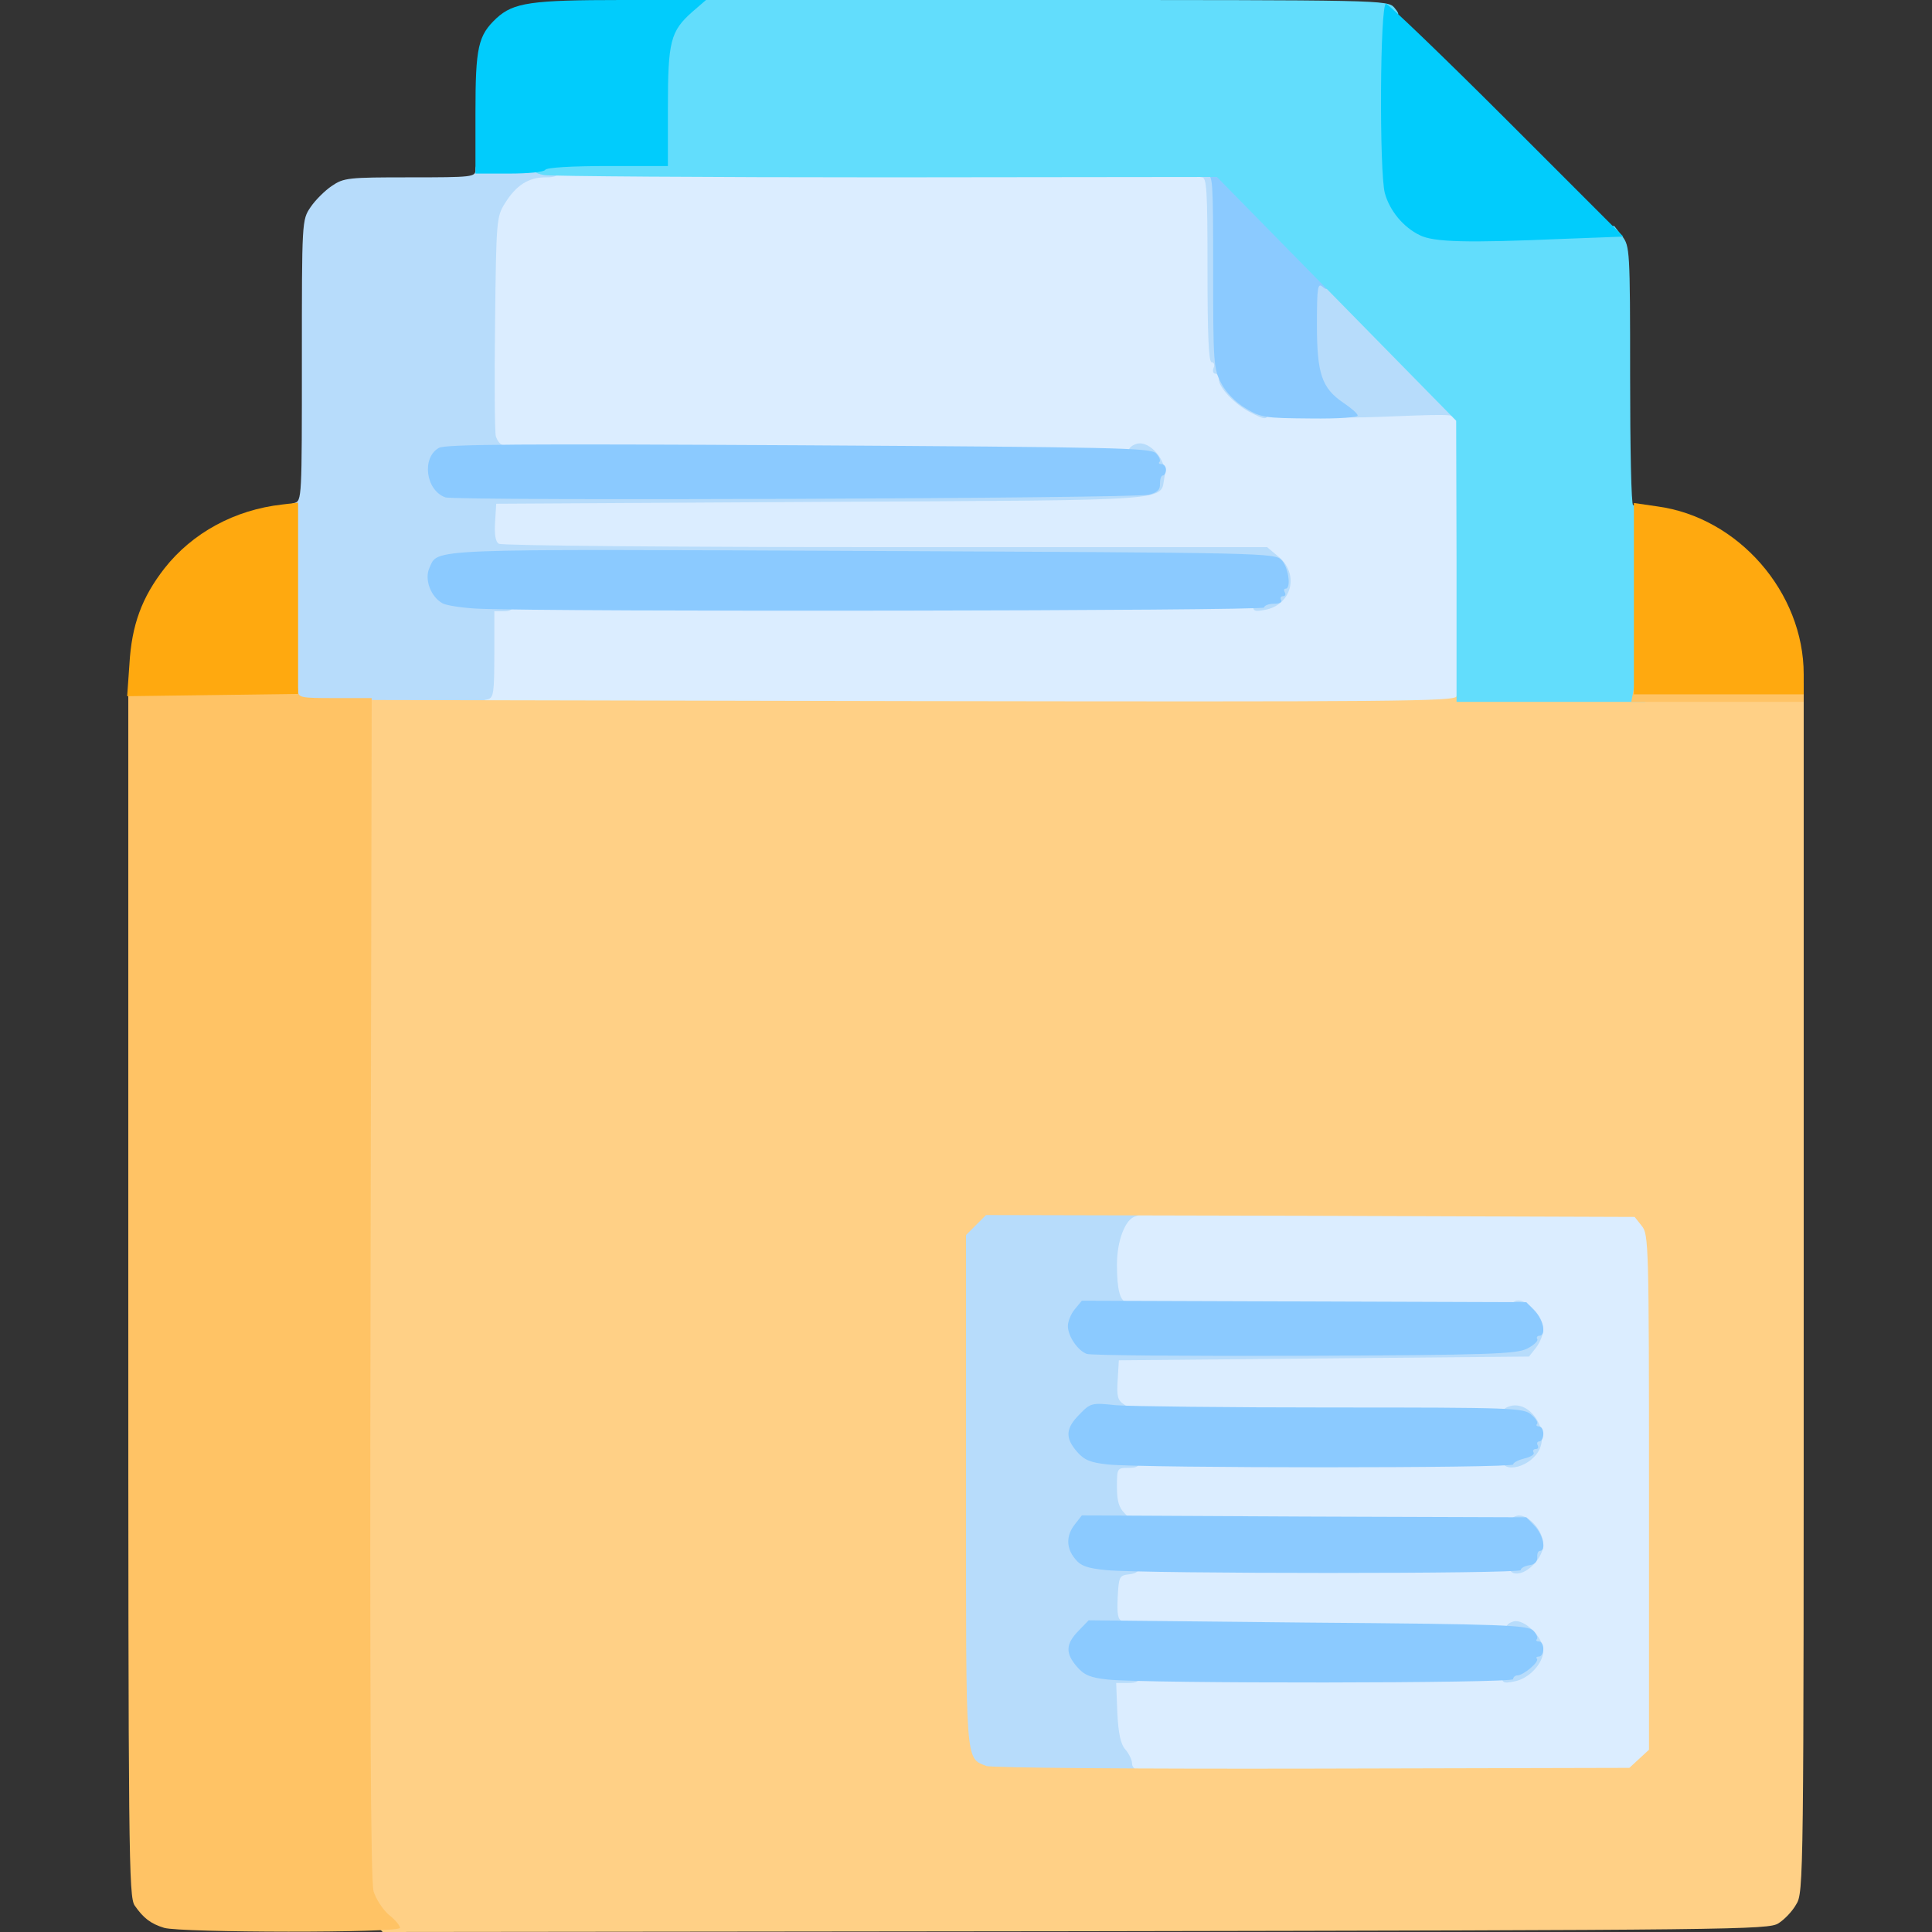
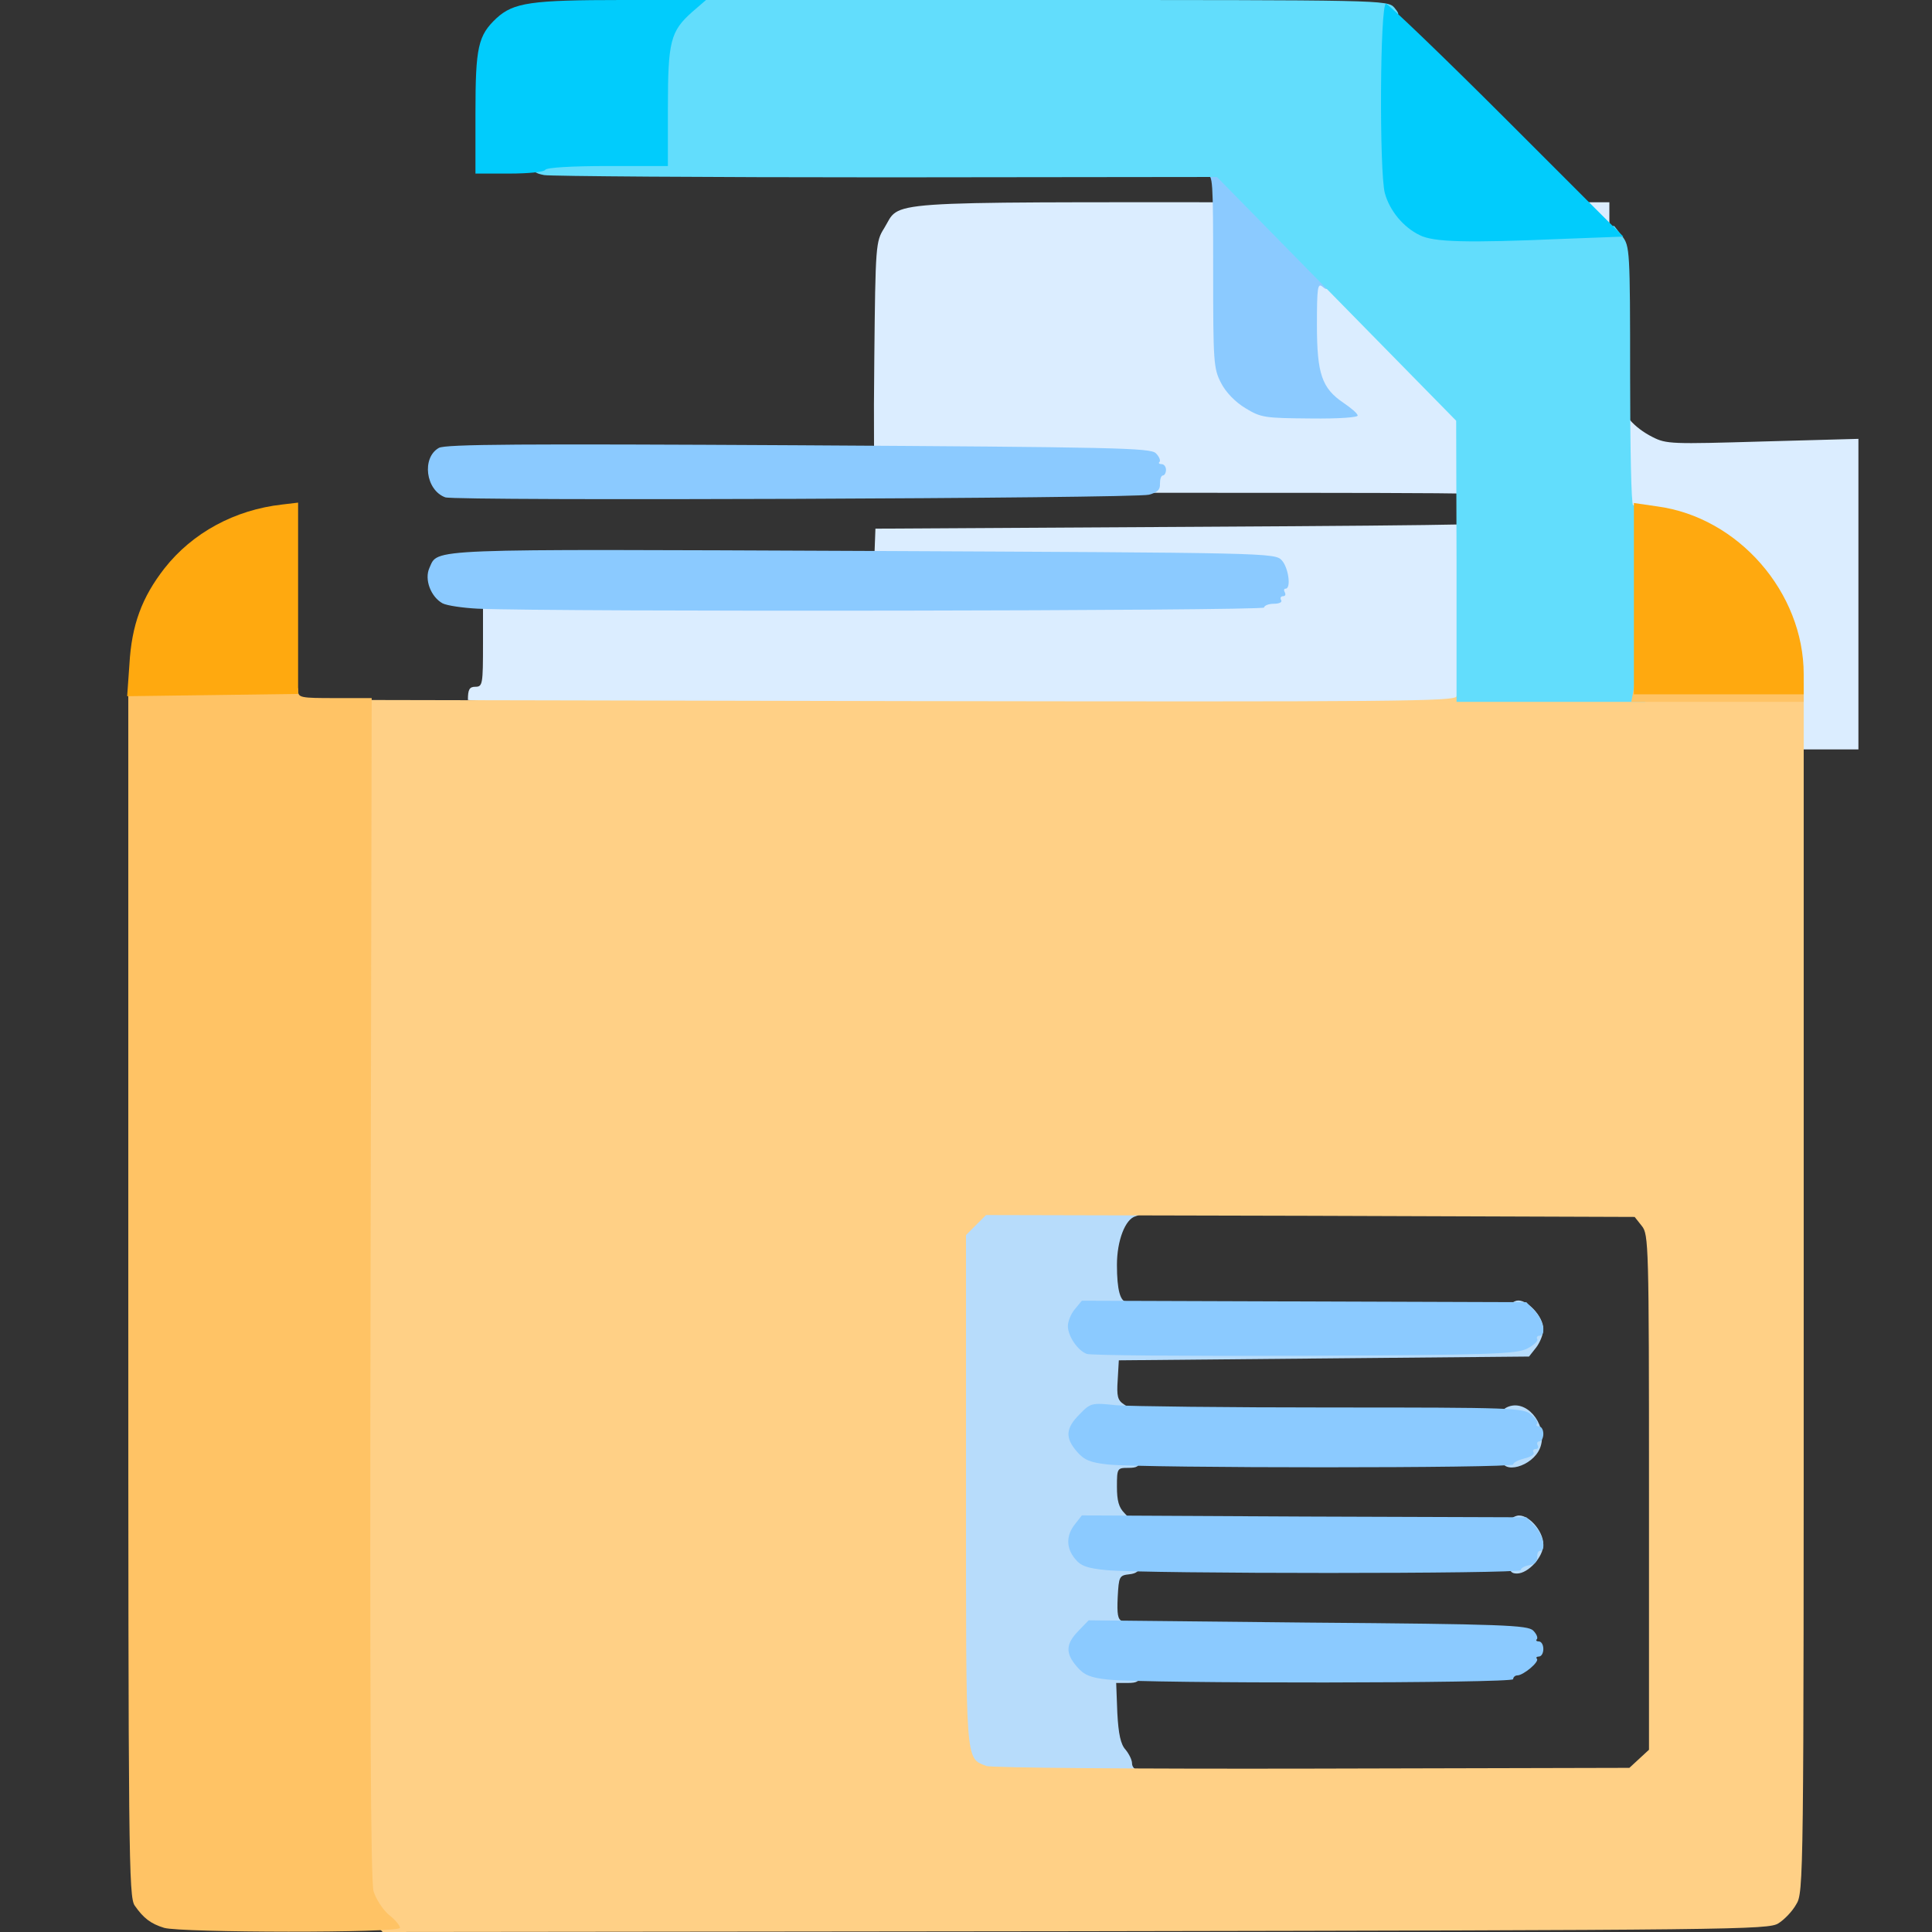
<svg xmlns="http://www.w3.org/2000/svg" class="img-fluid" id="outputsvg" style="transform: none; transform-origin: 50% 50%; cursor: move;" width="512" height="512" viewBox="0 0 5120 5120">
  <rect x="0" y="0" width="5120" height="5120" fill="#333333" stroke="none" />
  <g id="l2QKfPycrUDohe61ls1IudU" fill="rgb(219,237,255)" style="transform: none;">
    <g>
-       <path id="pP9djpvrs" d="M2970 4704 c0 -10 -8 -26 -17 -37 -14 -15 -19 -42 -21 -128 l-4 -109 529 0 c548 0 561 -1 587 -42 8 -13 6 -22 -8 -37 -19 -20 -29 -21 -560 -23 l-541 -3 0 -90 0 -90 542 -5 c496 -5 544 -6 559 -22 16 -15 16 -21 4 -43 l-13 -25 -538 0 c-621 0 -559 13 -559 -114 l0 -76 524 0 c350 0 533 -4 554 -11 39 -13 50 -44 26 -70 -16 -18 -36 -19 -549 -19 -445 0 -534 -2 -544 -14 -8 -9 -11 -43 -9 -93 l3 -78 541 -5 c438 -4 544 -8 557 -19 22 -18 21 -34 -1 -54 -17 -15 -70 -17 -555 -17 l-536 0 -7 -35 c-11 -63 -1 -199 19 -228 l18 -27 695 2 696 3 19 24 c18 22 19 49 19 735 l0 713 -26 24 -26 24 -689 3 c-643 2 -689 1 -689 -14z" />
-       <path id="puqVZ3Mlu" d="M1240 1855 c0 -28 4 -35 20 -35 19 0 20 -7 20 -115 l0 -115 1036 -2 1036 -3 20 -25 20 -24 -31 -28 -31 -28 -1013 0 c-556 0 -1018 -4 -1025 -9 -9 -5 -12 -30 -10 -87 l3 -79 866 -5 c714 -4 869 -7 882 -19 22 -18 21 -34 -1 -54 -17 -16 -92 -17 -880 -17 l-862 0 -5 -23 c-4 -13 -5 -163 -3 -333 3 -301 4 -310 26 -345 46 -74 -33 -69 997 -69 l925 0 0 245 c0 143 4 245 9 245 5 0 12 14 16 31 9 40 40 76 89 101 37 19 51 19 292 12 l254 -7 0 412 0 411 -1325 0 -1325 0 0 -35z" />
+       <path id="puqVZ3Mlu" d="M1240 1855 c0 -28 4 -35 20 -35 19 0 20 -7 20 -115 l0 -115 1036 -2 1036 -3 20 -25 20 -24 -31 -28 -31 -28 -1013 0 l3 -79 866 -5 c714 -4 869 -7 882 -19 22 -18 21 -34 -1 -54 -17 -16 -92 -17 -880 -17 l-862 0 -5 -23 c-4 -13 -5 -163 -3 -333 3 -301 4 -310 26 -345 46 -74 -33 -69 997 -69 l925 0 0 245 c0 143 4 245 9 245 5 0 12 14 16 31 9 40 40 76 89 101 37 19 51 19 292 12 l254 -7 0 412 0 411 -1325 0 -1325 0 0 -35z" />
    </g>
  </g>
  <g id="l6suMCEj9GkQt7pfOYWPRxE" fill="rgb(183,220,251)" style="transform: none;">
    <g>
      <path id="p4VXQuY8N" d="M2584 4710 c-56 -22 -54 6 -54 -761 l0 -706 26 -27 27 -26 223 0 c184 0 224 2 224 14 0 7 -9 16 -20 19 -28 7 -50 65 -50 129 0 67 9 98 26 98 8 0 14 5 14 10 0 6 -19 10 -43 10 -44 0 -87 22 -87 44 0 7 8 20 18 29 17 15 70 17 563 17 477 0 547 -2 567 -16 29 -20 30 -64 2 -64 -26 0 -26 -26 -1 -33 26 -6 71 41 71 75 0 14 -9 36 -19 49 l-19 24 -544 5 -543 5 -3 52 c-3 44 0 54 17 65 31 19 25 28 -18 28 -28 0 -48 7 -68 25 l-28 25 28 25 c22 20 39 25 78 25 42 0 49 3 49 20 0 16 -7 20 -30 20 -29 0 -30 1 -30 50 0 37 5 55 20 70 11 11 20 22 20 25 0 3 -22 5 -48 5 -48 0 -82 20 -82 48 0 23 45 42 97 42 46 0 53 3 53 19 0 14 -8 21 -27 23 -27 3 -28 6 -31 61 -2 44 0 59 12 63 29 11 17 24 -22 24 -28 0 -45 7 -63 26 l-24 26 28 24 c22 18 40 24 78 24 42 0 49 3 49 20 0 16 -7 20 -31 20 l-31 0 3 79 c3 57 9 84 22 98 9 11 17 27 17 36 0 9 7 17 15 17 8 0 15 7 15 15 0 13 -30 15 -212 14 -117 0 -223 -4 -234 -9z" />
-       <path id="pnzbGPdsk" d="M3980 4436 c0 -15 6 -26 13 -26 21 0 48 -35 41 -53 -3 -9 -14 -19 -25 -22 -26 -8 -24 -31 2 -38 28 -8 79 42 79 77 0 34 -38 75 -77 82 -30 6 -33 4 -33 -20z" />
      <path id="p3seo6ERq" d="M4000 4145 c0 -18 5 -25 20 -25 15 0 20 -7 20 -29 0 -21 -6 -32 -20 -36 -26 -8 -26 -31 0 -38 28 -7 70 39 70 76 0 33 -40 77 -70 77 -15 0 -20 -6 -20 -25z" />
      <path id="pFaMbH83z" d="M3980 3866 c0 -17 7 -26 24 -30 26 -6 39 -28 30 -51 -4 -8 -17 -18 -30 -21 -30 -8 -31 -30 -1 -38 51 -13 100 58 78 112 -20 49 -101 71 -101 28z" />
-       <path id="pPnVvtzIE" d="M863 1883 l-103 -4 0 -270 c0 -262 1 -271 20 -276 20 -5 20 -14 20 -378 0 -370 0 -372 23 -406 12 -18 38 -44 56 -56 32 -22 44 -23 207 -23 167 0 174 -1 174 -20 0 -19 7 -20 110 -20 103 0 110 1 110 20 0 16 -7 20 -35 20 -45 0 -78 22 -107 69 -22 35 -23 45 -26 315 -2 153 -1 290 2 302 4 13 13 24 21 24 8 0 15 5 15 10 0 6 -30 10 -69 10 -53 0 -74 4 -92 19 -20 16 -22 23 -13 38 6 10 22 23 35 28 27 11 1813 5 1824 -7 13 -13 -5 -57 -25 -63 -27 -9 -25 -31 3 -39 35 -9 81 46 73 88 -13 65 49 61 -904 66 l-867 5 -3 49 c-2 32 1 52 10 57 7 5 468 9 1025 9 l1011 0 31 26 c55 46 34 127 -36 140 -31 6 -33 4 -33 -20 0 -19 5 -26 19 -26 36 0 43 -65 8 -74 -13 -3 -499 -6 -1081 -6 -987 -1 -1059 0 -1077 16 -24 22 -24 29 3 54 18 16 35 20 95 20 66 0 73 2 73 20 0 15 -7 20 -25 20 l-25 0 0 114 c0 101 -2 115 -17 119 -15 3 -14 4 2 4 47 1 55 4 55 18 0 13 -27 15 -192 13 -106 -1 -239 -4 -295 -5z" />
-       <path id="pO9DM98Wz" d="M3862 1116 c-2 -18 -9 -19 -161 -13 -148 6 -161 5 -184 -13 -47 -38 -57 -76 -57 -229 l0 -141 33 0 c29 0 52 20 205 173 166 166 173 175 169 208 -2 19 -5 25 -5 15z" />
-       <path id="pzLmFVp0x" d="M3310 1091 c-40 -22 -80 -64 -80 -86 0 -8 -4 -15 -10 -15 -5 0 -7 -7 -4 -15 4 -8 1 -15 -5 -15 -8 0 -11 -73 -11 -245 0 -211 -2 -245 -15 -245 -8 0 -15 -9 -15 -20 0 -16 7 -20 38 -20 l37 0 0 277 c0 212 3 277 13 280 6 3 12 16 12 29 0 17 6 24 20 24 37 0 70 22 70 47 0 27 -4 28 -50 4z" />
    </g>
  </g>
  <g id="l6B5sw9KtGxJp9K8QvlgPrb" fill="rgb(255,208,134)" style="transform: none;">
    <g>
      <path id="pTCDy3teE" d="M993 5098 c-12 -13 -26 -36 -32 -51 -8 -20 -11 -514 -11 -1610 l0 -1582 1455 3 c1295 2 1455 1 1455 -13 0 -13 56 -15 460 -15 l460 0 0 1593 c0 1560 0 1593 -20 1624 -10 18 -31 40 -47 50 -26 17 -113 18 -1863 21 l-1836 2 -21 -22z m3351 -437 l26 -24 0 -683 c0 -656 -1 -683 -19 -705 l-19 -24 -860 -3 -859 -2 -26 26 -27 27 0 676 c0 734 -2 709 54 731 11 5 398 8 863 7 l841 -2 26 -24z" />
    </g>
  </g>
  <g id="l6ego3GWrcEBC9wMLMsn8Jc" fill="rgb(139,202,255)" style="transform: none;">
    <g>
      <path id="p1GEoW5U0J" d="M2936 4451 c-47 -5 -63 -12 -82 -34 -31 -36 -30 -60 4 -95 l27 -28 581 6 c519 4 582 7 597 21 9 9 13 19 10 23 -4 3 -1 6 5 6 7 0 12 9 12 20 0 11 -5 20 -12 20 -6 0 -8 3 -5 6 7 8 -36 44 -52 44 -6 0 -11 5 -11 10 0 11 -971 12 -1074 1z" />
      <path id="pjbjk6S9p" d="M2932 4161 c-51 -5 -68 -11 -83 -30 -24 -29 -24 -62 0 -92 l18 -23 589 3 589 2 23 24 c22 24 30 65 13 65 -5 0 -8 8 -7 17 0 12 -7 19 -21 21 -13 2 -23 8 -23 13 0 10 -991 10 -1098 0z" />
      <path id="pr46CK0cL" d="M2936 3881 c-47 -5 -63 -12 -82 -34 -32 -37 -30 -62 7 -99 29 -30 32 -31 97 -24 37 3 295 6 573 6 478 0 507 1 527 19 12 10 19 21 15 25 -3 3 -1 6 5 6 7 0 12 9 12 20 0 11 -5 20 -11 20 -5 0 -7 5 -4 10 3 6 1 10 -5 10 -6 0 -9 4 -6 9 4 5 -7 12 -24 16 -16 4 -30 11 -30 16 0 10 -977 10 -1074 0z" />
      <path id="ptrMzPjjg" d="M2880 3588 c-24 -9 -50 -47 -50 -74 0 -12 8 -32 18 -44 l19 -23 589 2 589 2 23 24 c23 25 30 65 11 65 -5 0 -8 4 -5 9 3 4 -9 16 -27 25 -28 14 -93 17 -590 19 -307 1 -566 -1 -577 -5z" />
      <path id="p10CPI3zLQ" d="M1265 1613 c-38 -2 -80 -8 -92 -14 -31 -17 -49 -63 -35 -94 24 -52 -24 -50 1149 -45 1076 5 1092 5 1110 25 18 20 25 75 10 75 -5 0 -5 5 -2 10 3 6 1 10 -5 10 -6 0 -8 5 -5 10 4 6 -5 10 -19 10 -14 0 -26 5 -26 10 0 9 -1890 12 -2085 3z" />
      <path id="p8gTCSxb5" d="M1180 1318 c-52 -19 -63 -105 -17 -131 17 -10 223 -11 953 -7 843 5 932 7 947 21 9 9 13 19 10 23 -4 3 -1 6 5 6 7 0 12 7 12 15 0 8 -4 15 -8 15 -5 0 -8 10 -8 22 1 16 -7 23 -29 29 -37 10 -1839 17 -1865 7z" />
      <path id="pPDxG4h3a" d="M3301 1082 c-27 -16 -53 -43 -65 -67 -20 -38 -21 -56 -21 -297 0 -241 -1 -257 -17 -252 -12 3 -18 0 -18 -10 0 -12 10 -16 37 -16 35 0 48 10 170 132 118 118 133 136 133 167 0 29 -2 32 -15 21 -13 -11 -15 1 -15 101 0 130 13 168 71 207 19 13 36 27 37 33 2 5 -49 9 -125 8 -121 -1 -131 -2 -172 -27z" />
    </g>
  </g>
  <g id="l6BnWFeu10McXTHZn8vw04C" fill="rgb(98,221,252)" style="transform: none;">
    <g>
      <path id="p14nUQSTKn" d="M3860 1488 l-1 -373 -317 -323 -317 -323 -875 1 c-482 0 -891 -3 -908 -6 -26 -5 -32 -11 -30 -28 3 -20 9 -21 166 -24 l162 -2 0 -155 c0 -159 6 -194 42 -233 l21 -22 937 0 c924 0 937 0 955 20 11 13 14 20 6 20 -10 0 -12 52 -9 223 3 248 7 262 75 314 l37 28 237 -3 237 -3 21 27 c20 26 21 36 21 370 0 189 3 343 8 343 31 -5 32 1 32 261 l0 260 -250 0 -250 0 0 -372z" />
    </g>
  </g>
  <g id="l9OOViTKsPcvdPgn6aLjvd" fill="rgb(255,195,101)" style="transform: none;">
    <g>
      <path id="pqfnK7sJ4" d="M435 5109 c-36 -11 -55 -26 -78 -59 -16 -23 -17 -132 -17 -1632 l0 -1608 225 0 c218 0 225 1 225 20 0 19 7 20 98 20 l97 0 -3 1562 c-2 1081 0 1574 8 1600 6 20 24 48 40 62 17 13 30 29 30 35 0 14 -581 13 -625 0z" />
      <path id="p14Z59R4gi" d="M4328 1835 l4 -25 224 0 224 0 0 25 0 25 -229 0 -228 0 5 -25z" />
    </g>
  </g>
  <g id="l6ao8ytYvvbqn5mzkToaLmG" fill="rgb(1,204,252)" style="transform: none;">
    <g>
      <path id="p15DWgQF7U" d="M3762 623 c-43 -21 -79 -64 -92 -111 -15 -56 -13 -502 3 -502 6 0 151 139 320 308 l309 309 -159 6 c-255 11 -344 9 -381 -10z" />
      <path id="ptgGmYtpI" d="M1260 300 c0 -176 7 -206 56 -252 45 -41 91 -48 332 -48 l223 0 -37 32 c-57 51 -64 77 -64 253 l0 155 -159 0 c-96 0 -162 4 -166 10 -3 6 -46 10 -96 10 l-89 0 0 -160z" />
    </g>
  </g>
  <g id="lpz2IsRFNyGx69dMWD5zA4" fill="rgb(255,169,15)" style="transform: none;">
    <g>
      <path id="phpR5ICqy" d="M343 1760 c6 -104 33 -177 93 -254 74 -94 186 -155 312 -169 l42 -5 0 254 0 253 -226 3 -227 3 6 -85z" />
      <path id="pquajeHql" d="M4330 1587 l0 -254 62 9 c215 29 388 228 388 445 l0 53 -225 0 -225 0 0 -253z" />
    </g>
  </g>
</svg>